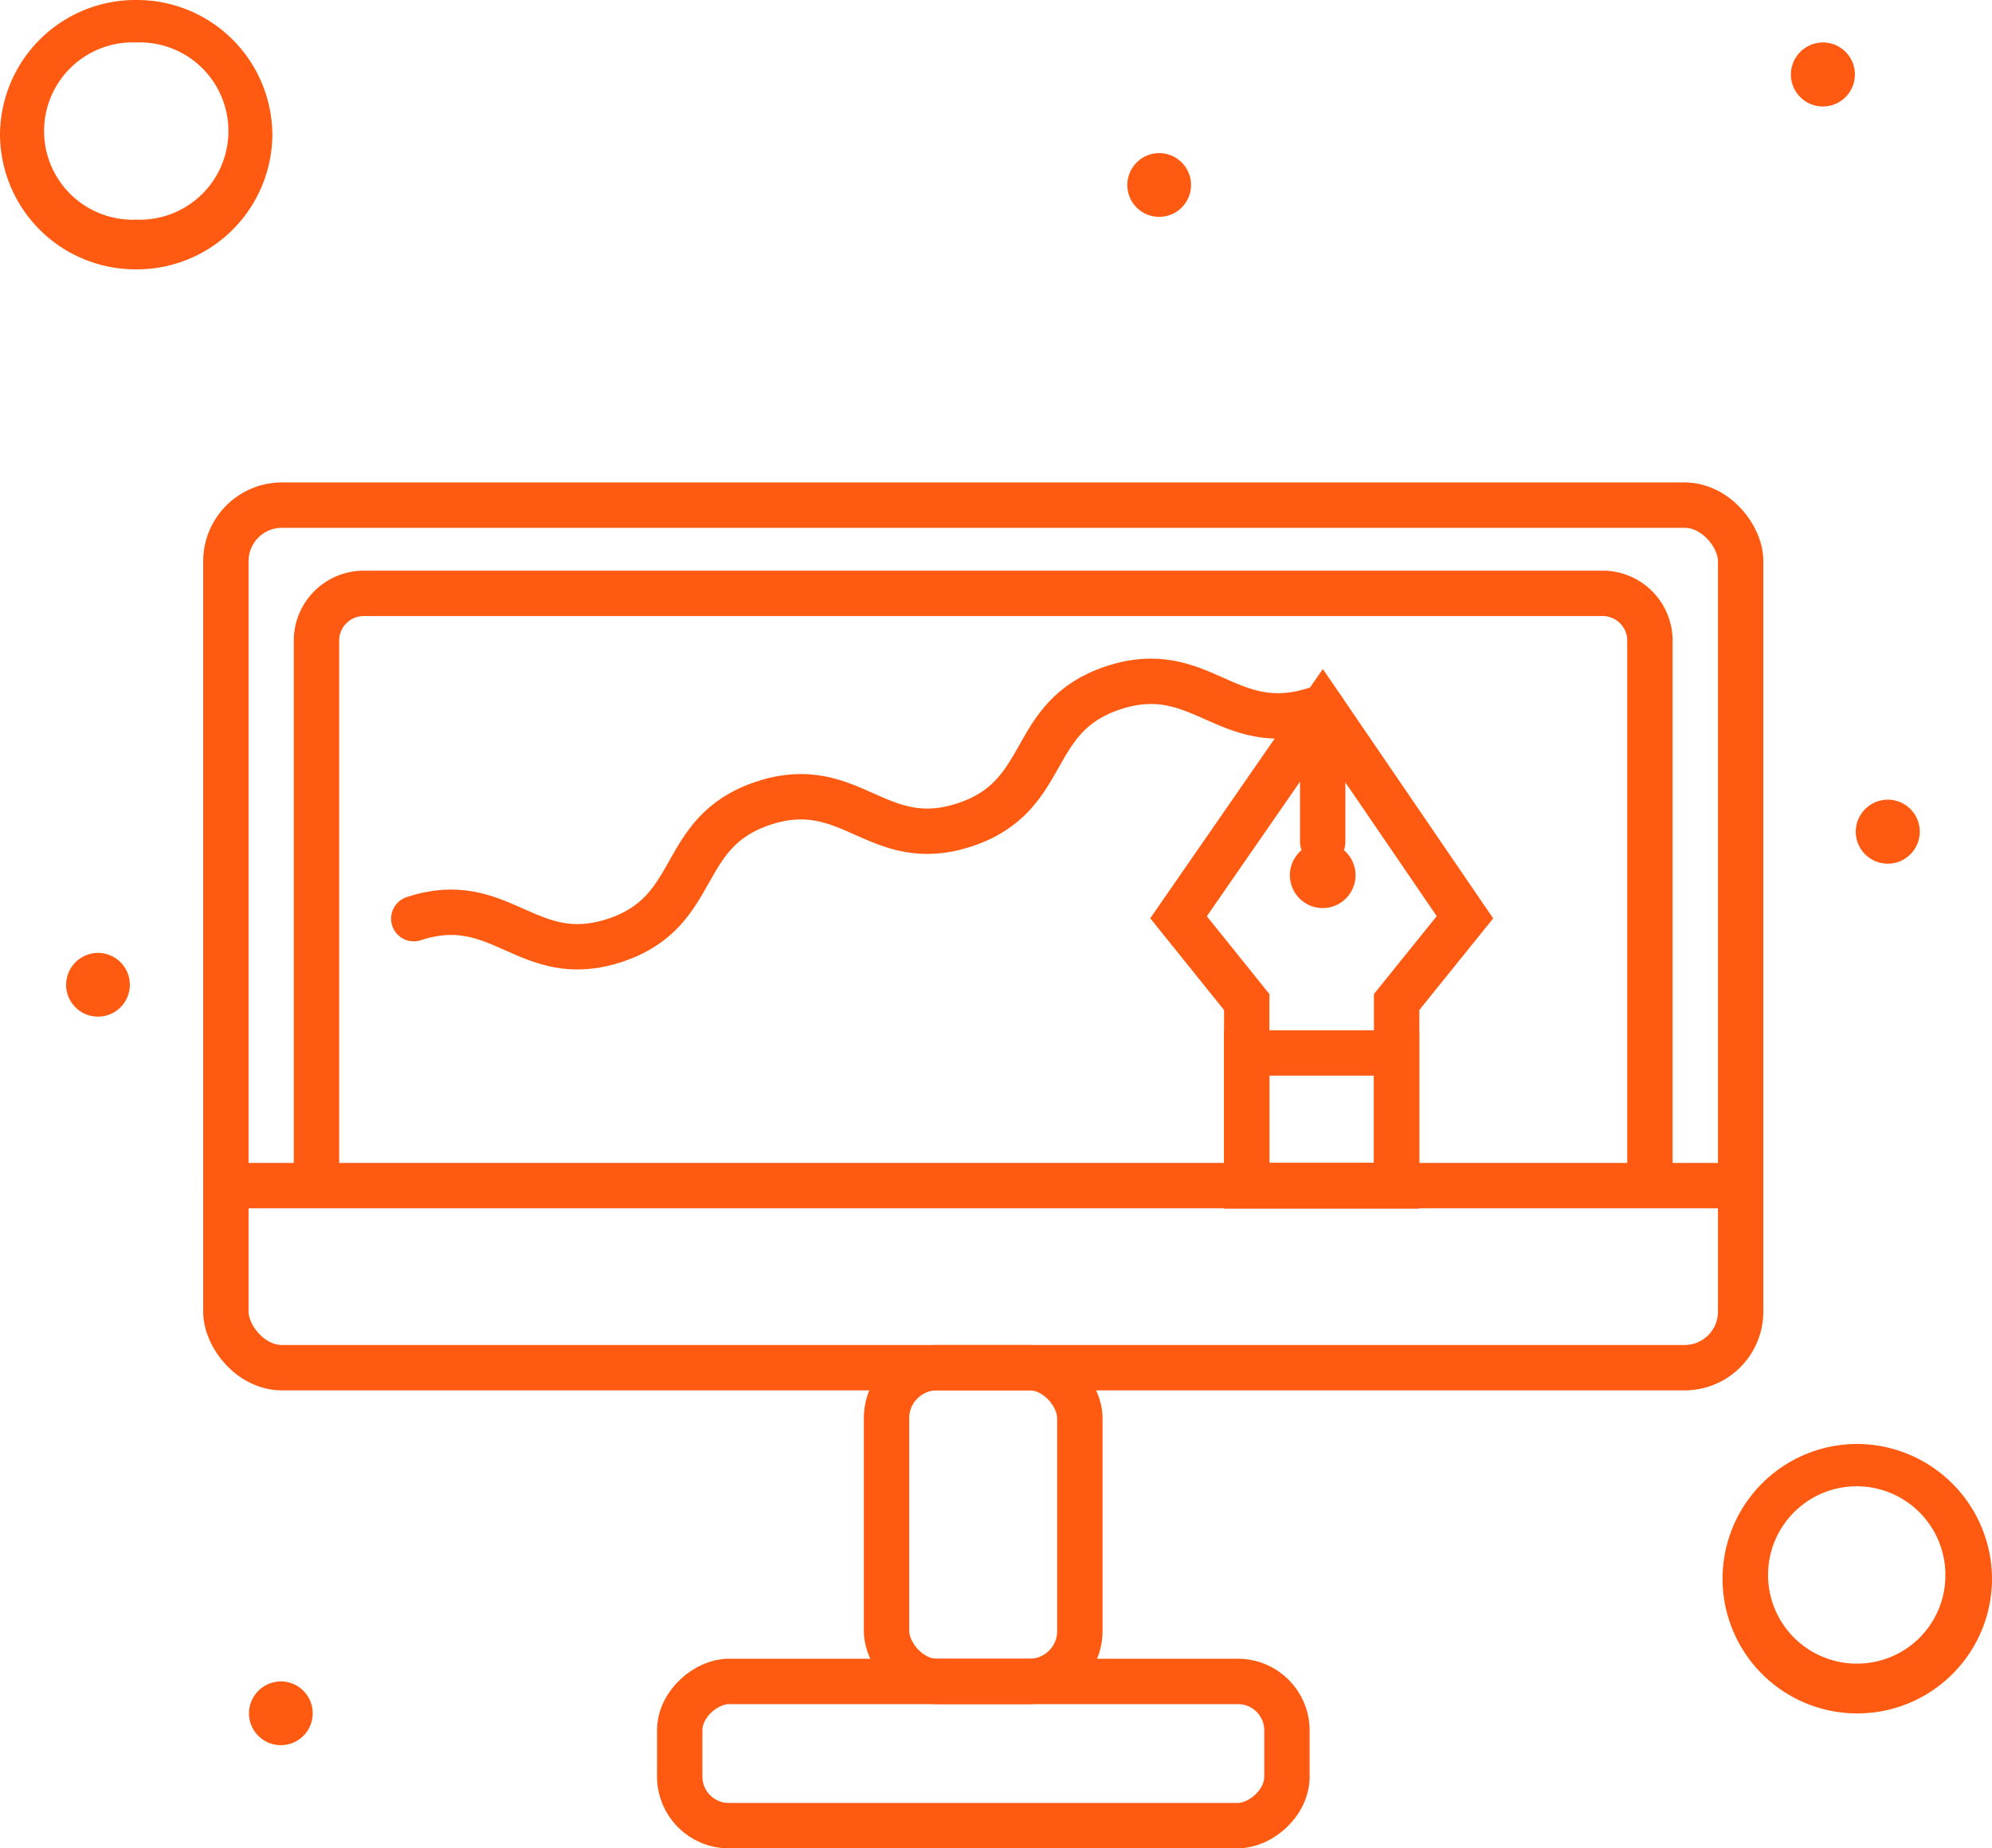
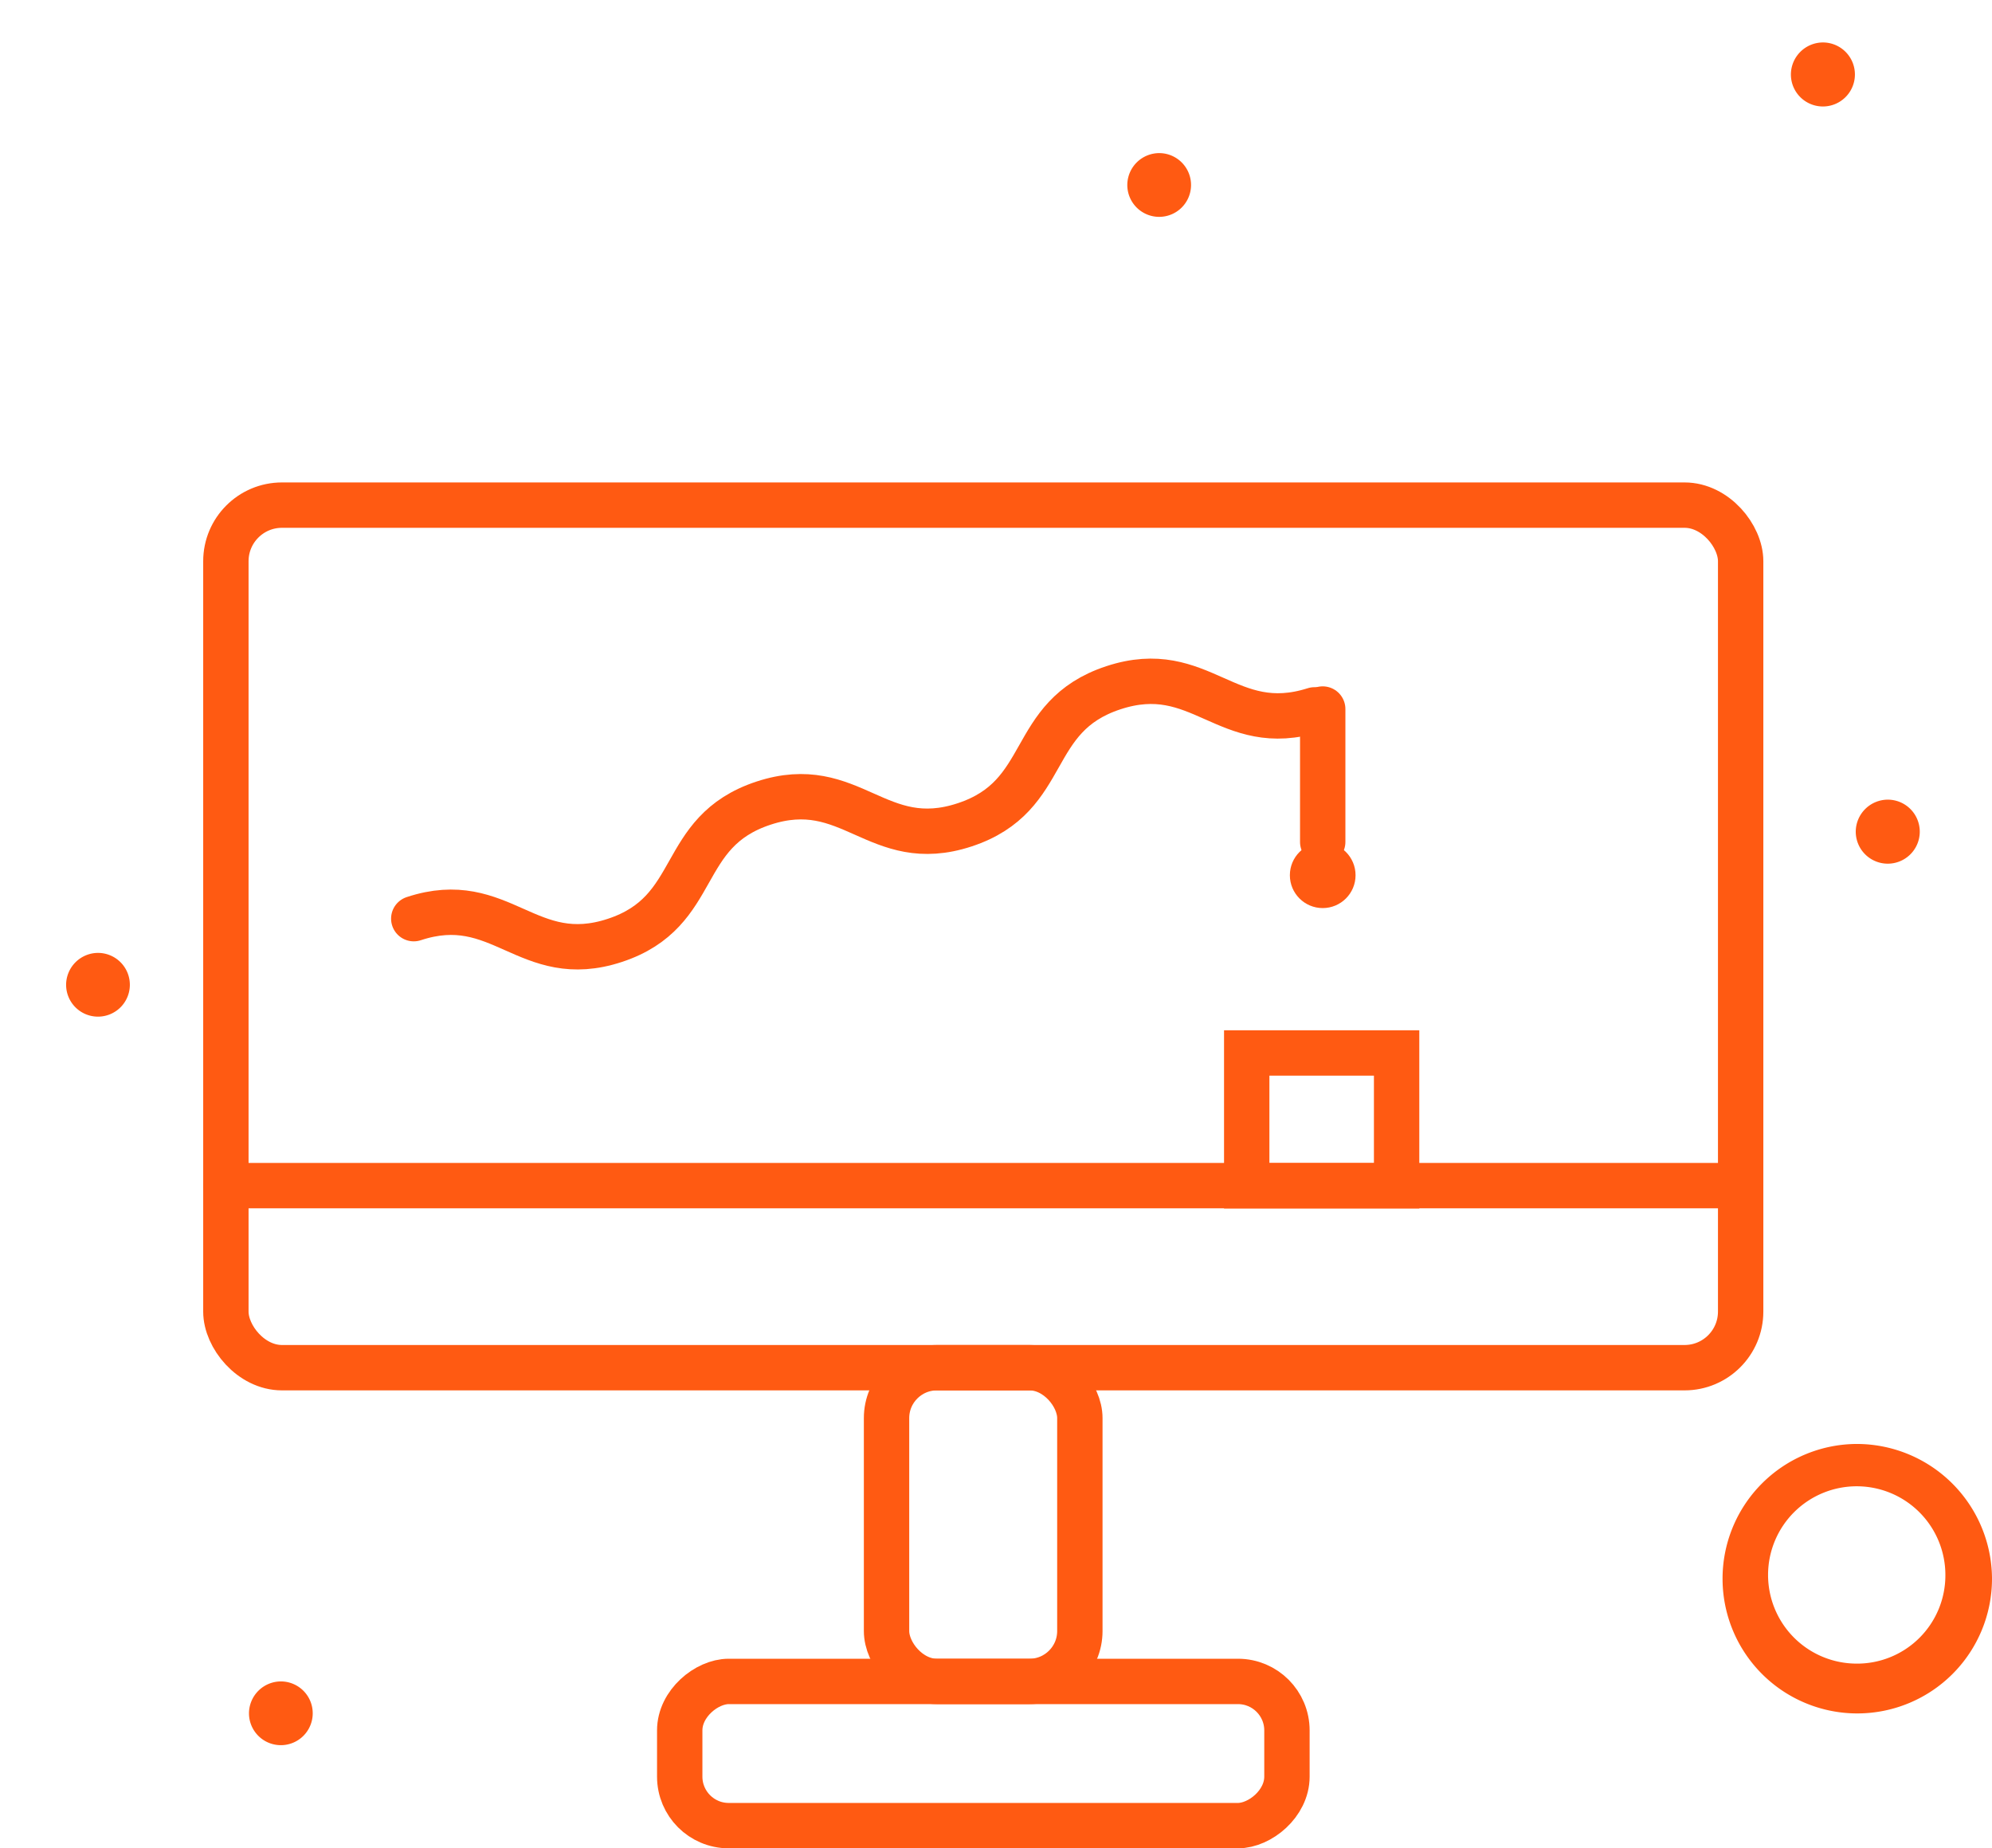
<svg xmlns="http://www.w3.org/2000/svg" viewBox="0 0 143.13 132.79">
  <defs>
    <style>.cls-1{fill:none;stroke:#ff5a12;stroke-linecap:round;stroke-miterlimit:10;stroke-width:3.26px;}.cls-2{fill:#ff5a12;}</style>
  </defs>
  <g id="Capa_2" data-name="Capa 2">
    <g id="Capa_1-2" data-name="Capa 1">
-       <polygon class="cls-1" points="95.04 50.94 84.68 65.9 89.58 71.99 89.58 85.18 90.81 85.18 99.13 85.18 100.35 85.18 100.35 71.99 105.26 65.9 95.04 50.94" />
      <line class="cls-1" x1="95.04" y1="50.94" x2="95.04" y2="60.49" />
      <circle class="cls-2" cx="95.04" cy="62.88" r="2.36" />
      <rect class="cls-1" x="89.58" y="75.65" width="10.77" height="9.54" />
      <path class="cls-2" d="M7.07,68.46a2.29,2.29,0,1,1-2.32,2.29A2.3,2.3,0,0,1,7.07,68.46Z" />
      <path class="cls-2" d="M135.66,57.45a2.3,2.3,0,1,1-2.32,2.29A2.31,2.31,0,0,1,135.66,57.45Z" />
      <path class="cls-2" d="M131,3.05a2.3,2.3,0,1,1-2.32,2.29A2.31,2.31,0,0,1,131,3.05Z" />
      <path class="cls-2" d="M83.32,11A2.29,2.29,0,1,1,81,13.24,2.3,2.3,0,0,1,83.32,11Z" />
      <path class="cls-2" d="M20.21,120.8a2.29,2.29,0,1,1-2.32,2.29A2.3,2.3,0,0,1,20.21,120.8Z" />
-       <path class="cls-2" d="M9.79,0A9.73,9.73,0,0,0,0,9.67a9.73,9.73,0,0,0,9.79,9.68,9.73,9.73,0,0,0,9.78-9.68A9.73,9.73,0,0,0,9.79,0Zm0,15.78a6.37,6.37,0,1,1,0-12.73,6.37,6.37,0,1,1,0,12.73Z" />
      <path class="cls-2" d="M133.34,103.74a9.68,9.68,0,1,0,9.79,9.67A9.72,9.72,0,0,0,133.34,103.74Zm0,15.78a6.37,6.37,0,1,1,6.44-6.36A6.34,6.34,0,0,1,133.34,119.52Z" />
      <rect class="cls-1" x="16.23" y="36.29" width="108.84" height="61.97" rx="4.03" />
-       <path class="cls-1" d="M22.74,84.06V46.11a3.4,3.4,0,0,1,3.31-3.48h89.2a3.4,3.4,0,0,1,3.3,3.48v38" />
      <line class="cls-1" x1="16.23" y1="85.18" x2="125.07" y2="85.18" />
      <rect class="cls-1" x="63.7" y="98.26" width="13.89" height="22.54" rx="3.62" />
      <rect class="cls-1" x="65.47" y="104.16" width="10.36" height="43.63" rx="3.52" transform="translate(196.63 55.33) rotate(90)" />
      <path class="cls-1" d="M94.45,51C88.17,53,86.29,47.34,80,49.41s-4.4,7.78-10.69,9.85-8.16-3.63-14.45-1.56-4.4,7.79-10.68,9.86S36,63.93,29.73,66" />
    </g>
  </g>
</svg>